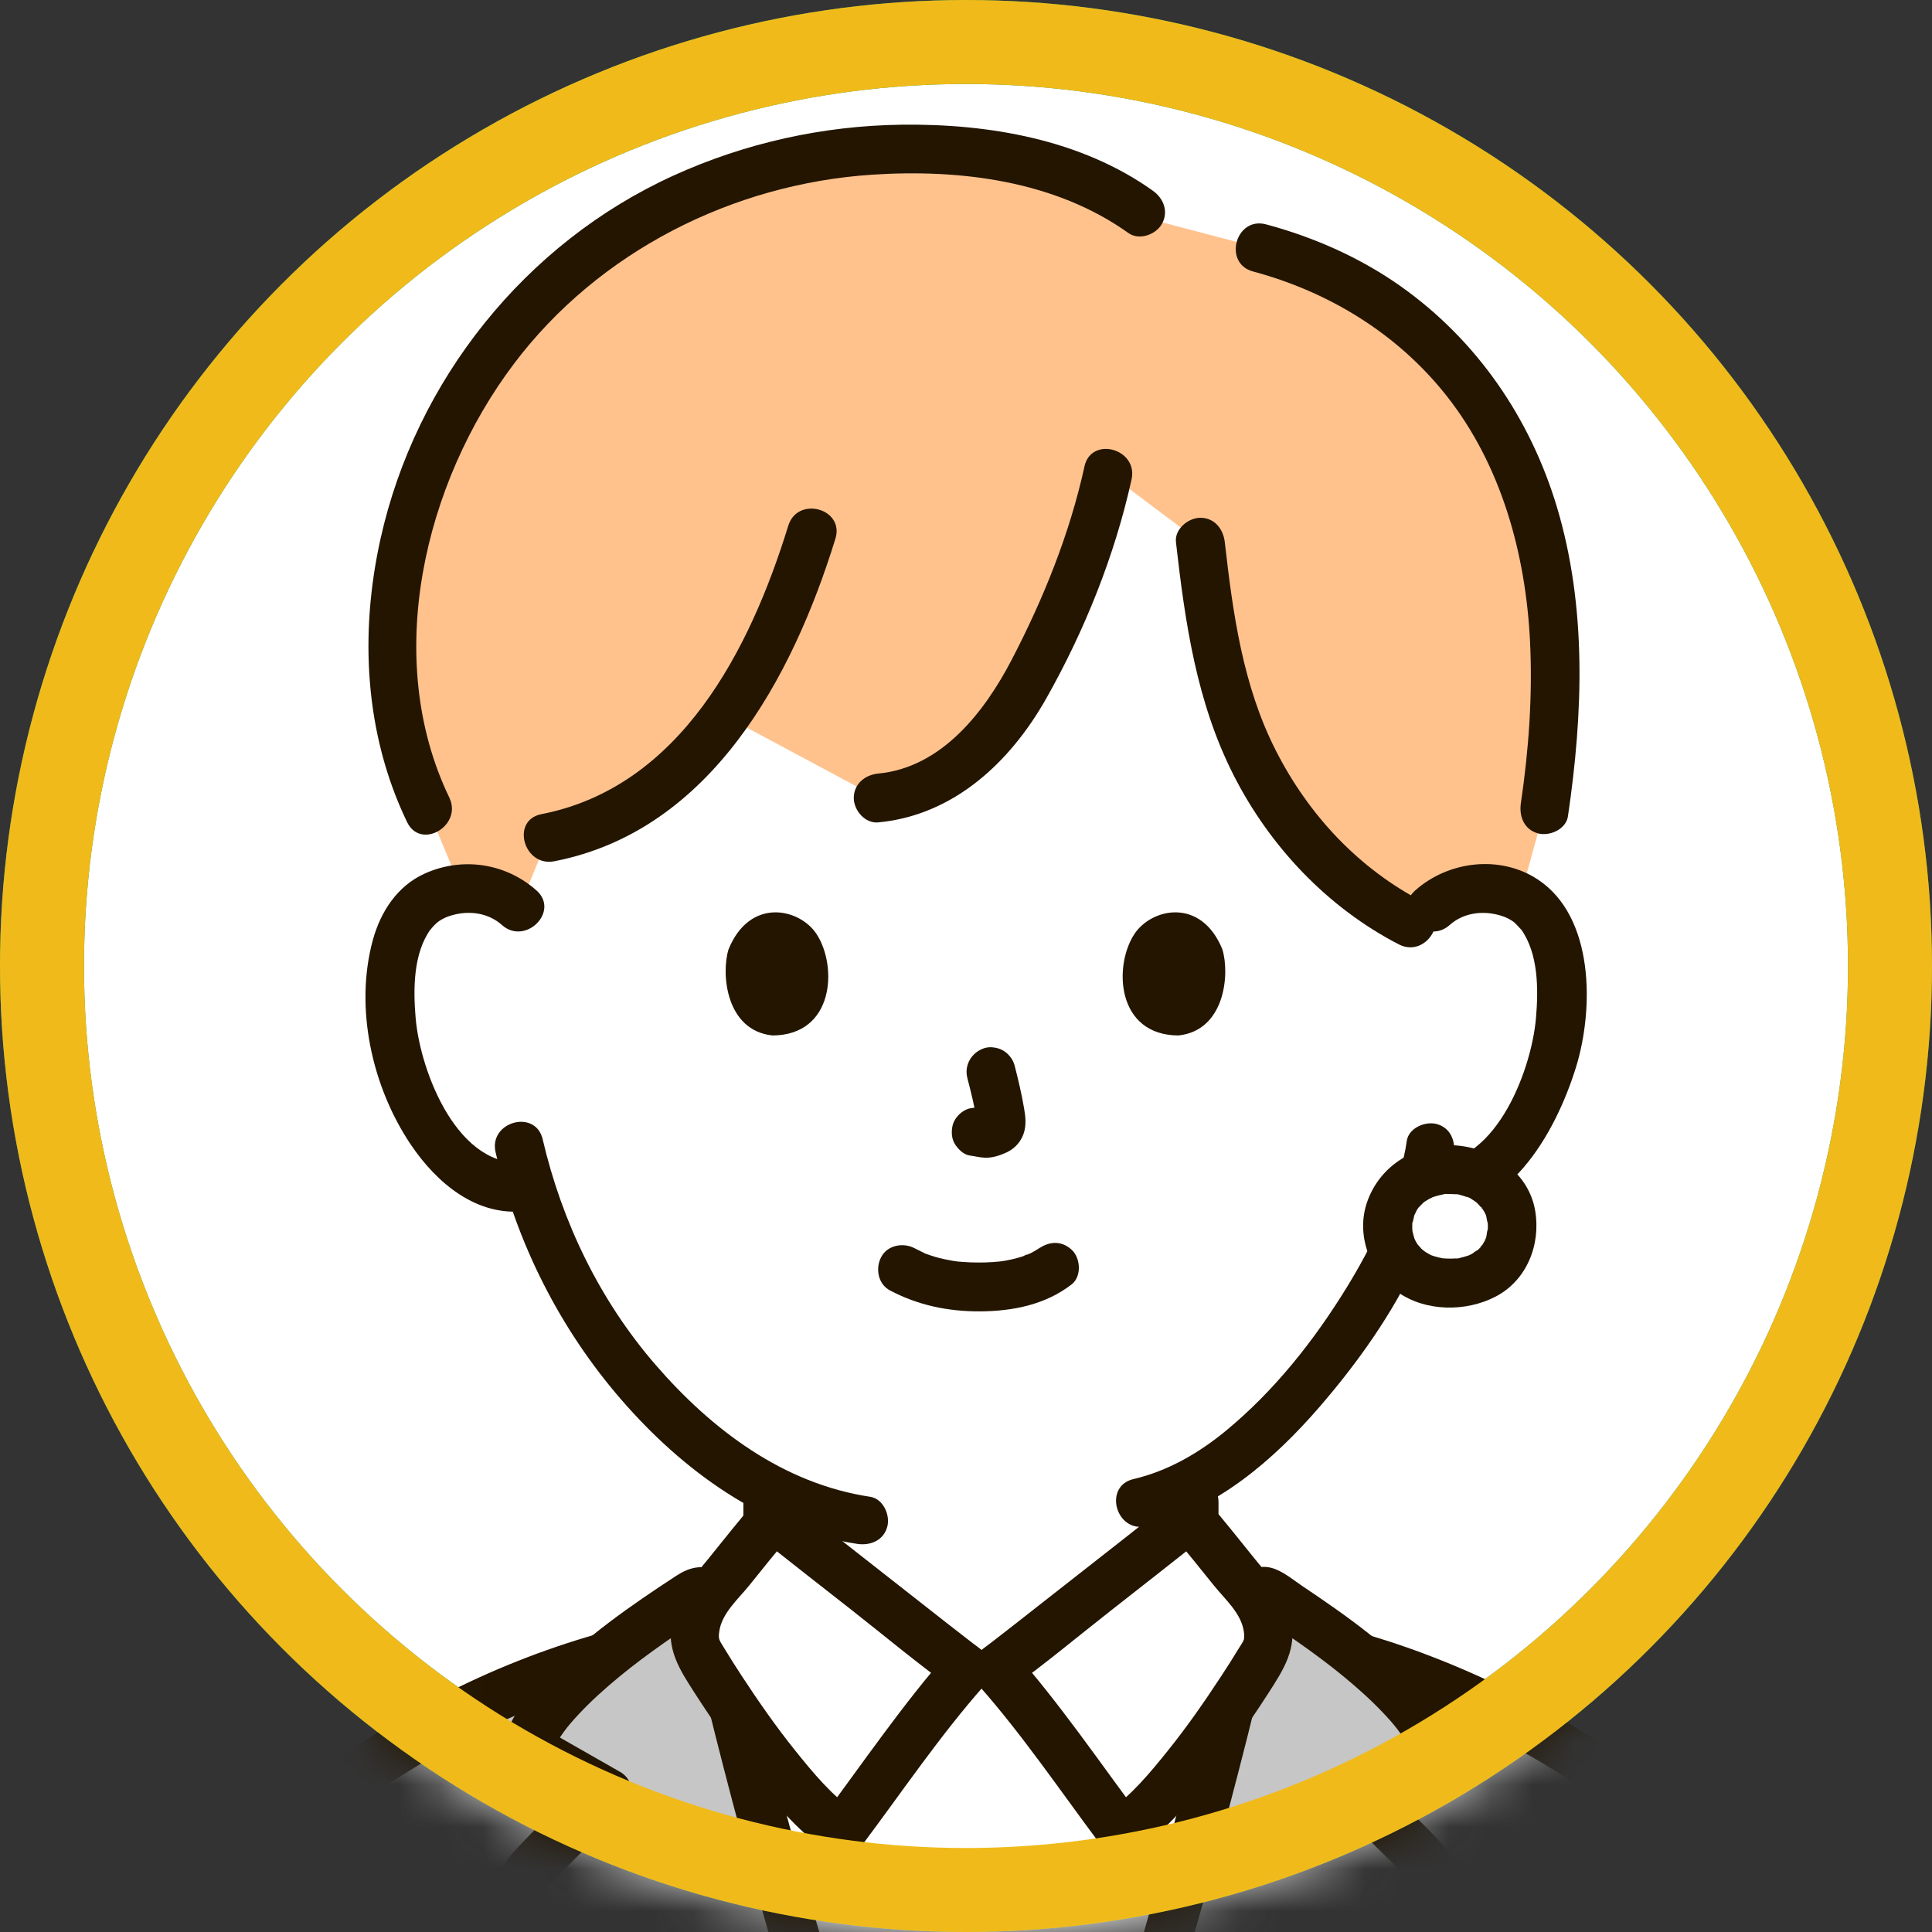
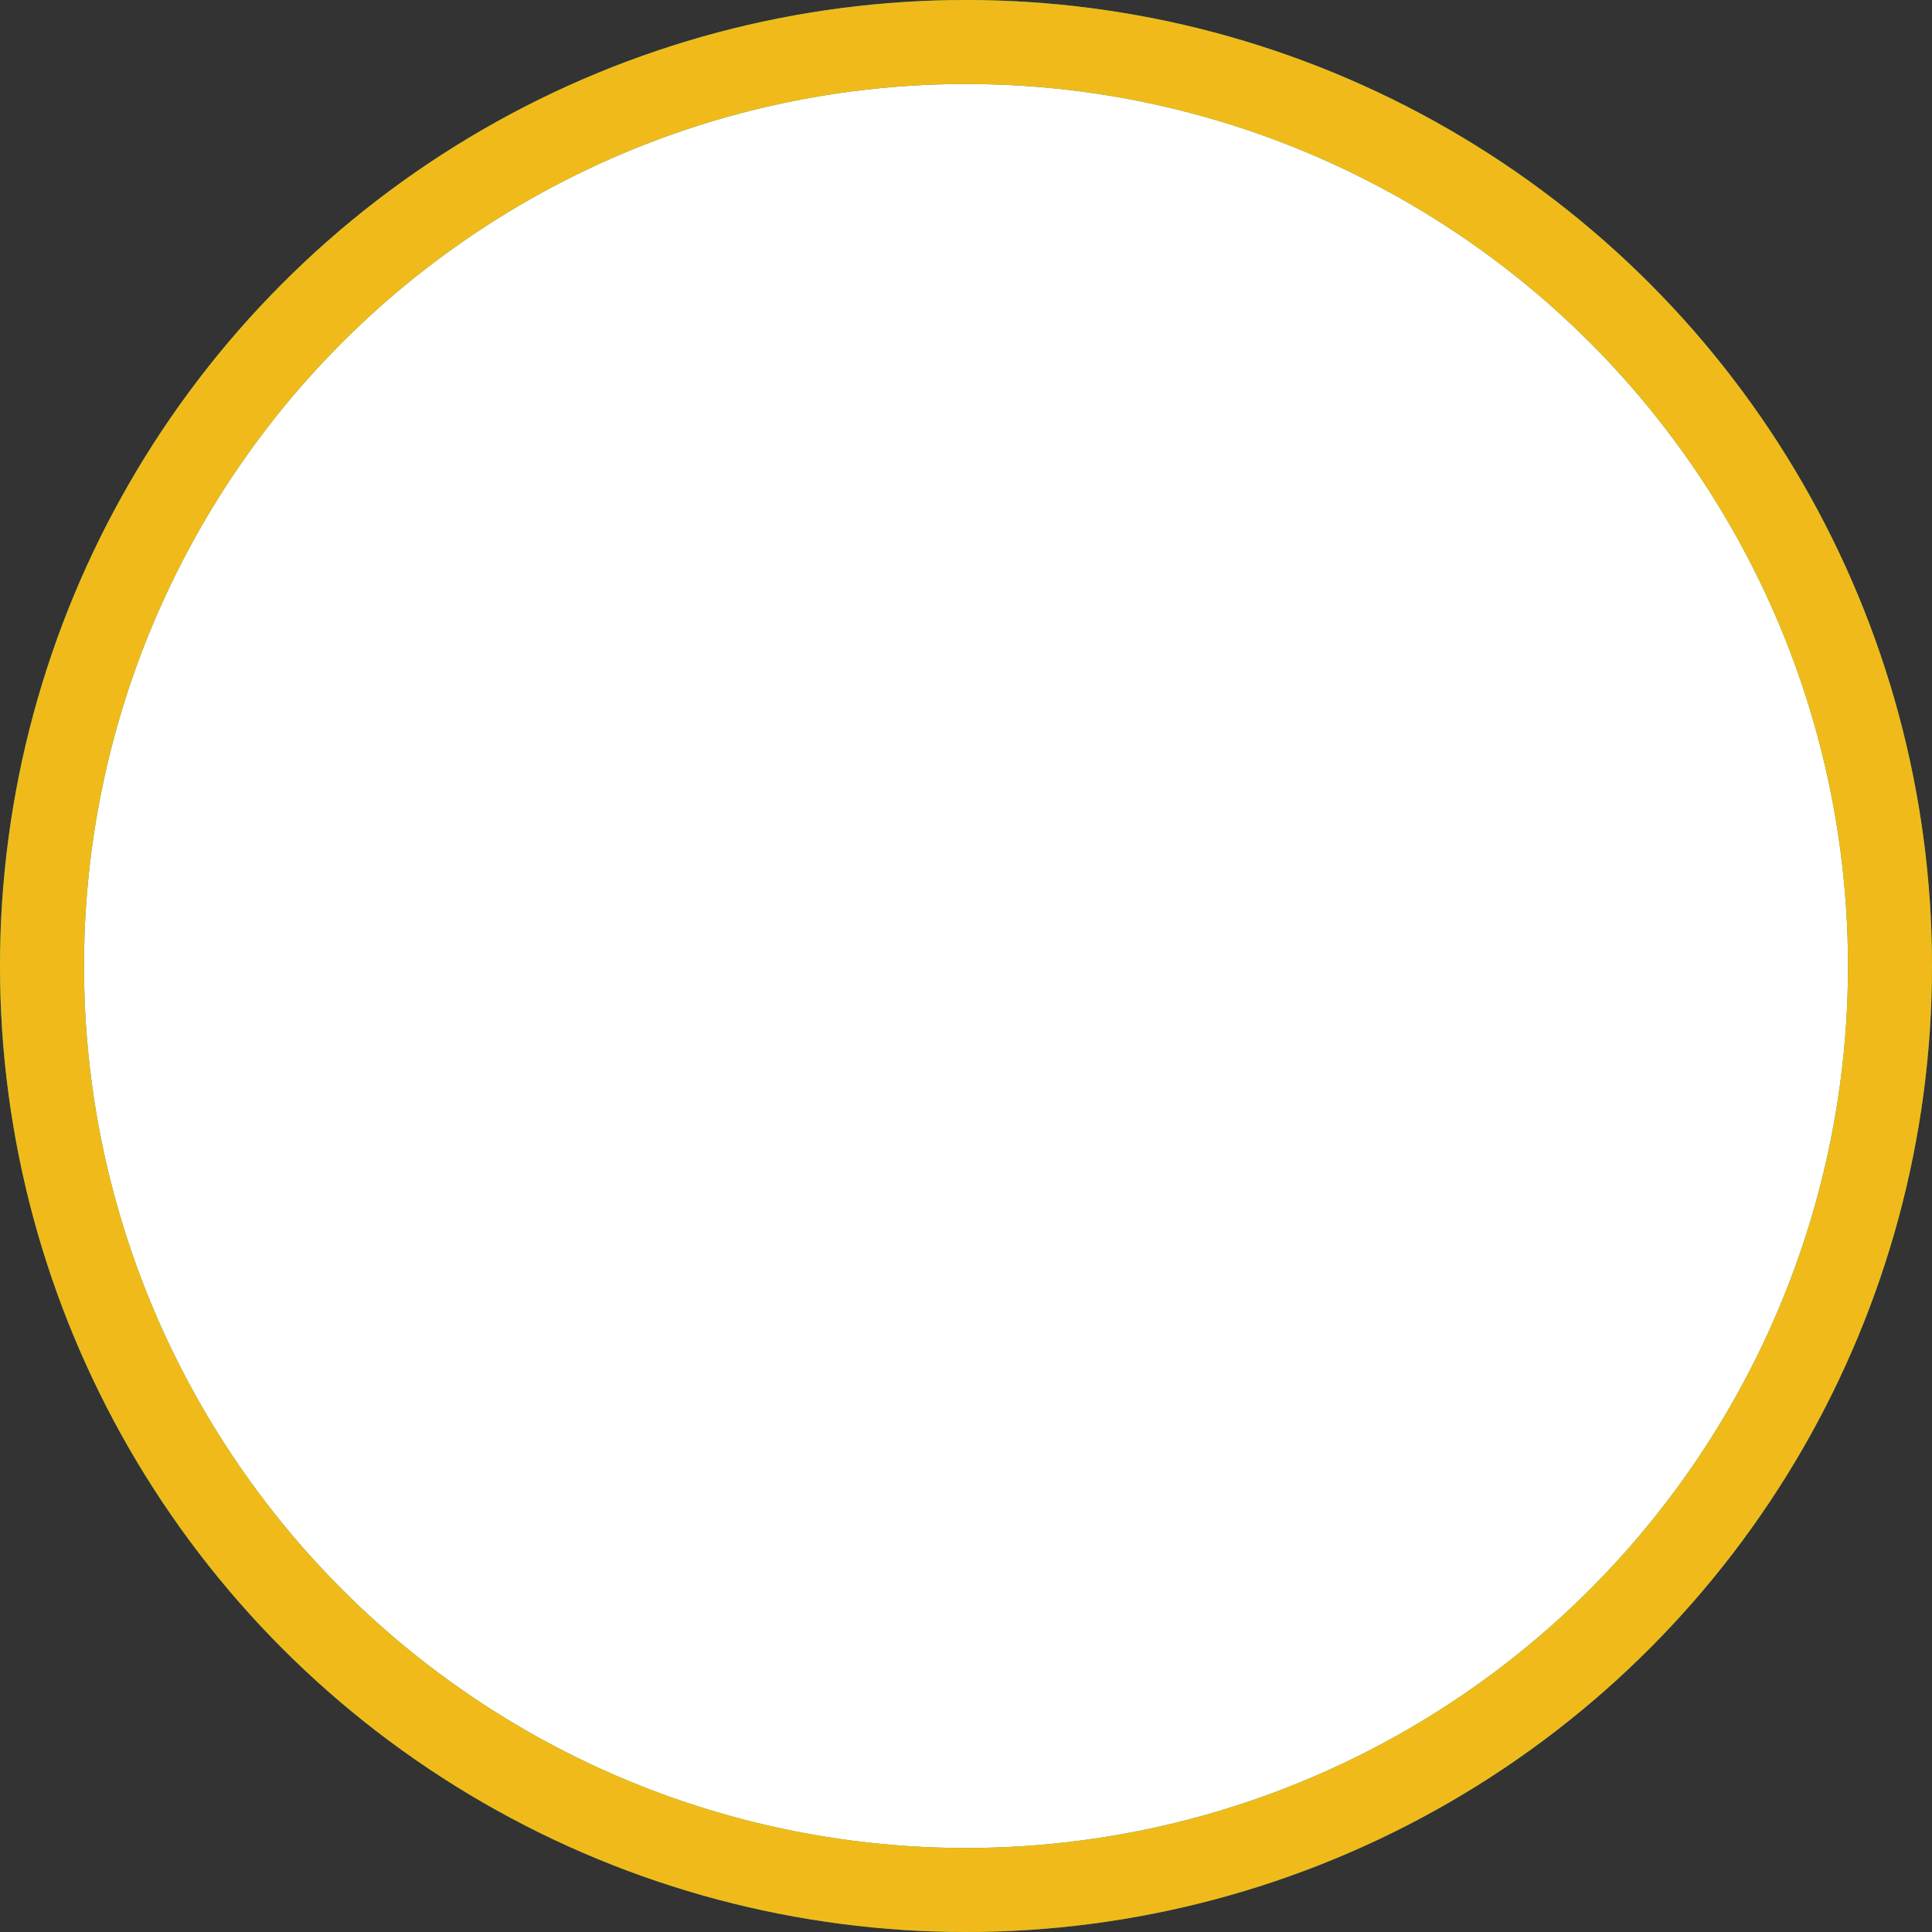
<svg xmlns="http://www.w3.org/2000/svg" width="46" height="46" viewBox="0 0 46 46" fill="none">
  <rect x="0" y="0" width="46" height="46" fill="#333333" stroke="none" />
  <circle cx="23" cy="23" r="22" fill="white" stroke="#259A61" stroke-width="2" />
  <mask id="mask0_991_1993" style="mask-type:alpha" maskUnits="userSpaceOnUse" x="0" y="0" width="46" height="46">
-     <circle cx="23" cy="23" r="22" fill="white" stroke="#259A61" stroke-width="2" />
-   </mask>
+     </mask>
  <g mask="url(#mask0_991_1993)">
    <path d="M34.105 21.613C34.462 21.27 34.943 21.141 35.355 21.155C36.251 21.187 36.632 21.671 36.796 21.956C37.286 22.805 37.265 24.37 36.936 25.338C36.703 26.024 36.322 27.073 35.403 27.825C35.024 28.135 34.467 28.339 33.933 28.25C33.933 28.25 33.898 28.243 33.832 28.233C33.658 28.74 33.44 29.192 33.367 29.415C33 30.411 30.983 33.888 28.423 35.283C28.44 35.956 28.415 36.112 28.468 36.846C28.49 37.145 28.513 37.467 28.623 37.758C28.772 38.141 28.971 38.472 29.292 38.731C29.971 39.278 30.669 39.539 31.528 39.862C31.528 39.862 32.211 40.115 32.526 40.239C32.526 40.239 31.056 45.286 23.206 45.286C15.355 45.286 14.286 40.207 14.286 40.207C14.623 40.074 15.183 39.863 15.183 39.863C16.043 39.539 16.741 39.278 17.42 38.731C17.74 38.472 17.94 38.141 18.088 37.758C18.198 37.467 18.221 37.145 18.243 36.847C18.292 36.175 18.275 35.987 18.285 35.444C17.1 34.822 16.003 33.876 15.033 32.715C13.777 31.212 13.039 29.597 12.617 28.233C12.059 28.361 11.463 28.152 11.065 27.826C10.145 27.074 9.764 26.025 9.531 25.339C9.202 24.371 9.181 22.806 9.671 21.956C9.835 21.672 10.216 21.187 11.113 21.156C11.524 21.141 12.005 21.27 12.363 21.613C12.363 21.613 9.374 9.511 23.233 9.511C37.093 9.511 34.105 21.613 34.105 21.613L34.105 21.613Z" fill="white" />
    <path d="M14.441 40.767C15.488 40.356 16.622 40.039 17.538 39.368C18.129 38.935 18.583 38.345 18.733 37.613C18.857 37.01 18.86 36.375 18.863 35.761C18.867 35.013 17.704 35.012 17.7 35.761C17.698 36.257 17.707 36.78 17.619 37.266C17.522 37.805 17.227 38.186 16.775 38.487C15.965 39.025 15.039 39.29 14.132 39.646C13.84 39.761 13.637 40.036 13.726 40.361C13.803 40.64 14.148 40.883 14.441 40.767Z" fill="#231500" />
    <path d="M27.849 35.761C27.852 36.397 27.845 37.069 27.995 37.689C28.177 38.444 28.665 39.02 29.291 39.451C30.216 40.087 31.335 40.394 32.372 40.8C32.665 40.914 33.01 40.674 33.087 40.394C33.178 40.064 32.975 39.793 32.681 39.678C31.786 39.328 30.866 39.07 30.056 38.563C29.583 38.267 29.247 37.919 29.117 37.38C28.992 36.866 29.014 36.291 29.012 35.761C29.008 35.013 27.845 35.011 27.849 35.761Z" fill="#231500" />
    <path d="M28.195 44.754C28.817 42.52 29.389 40.268 29.895 38.045C29.875 38.018 29.854 37.992 29.833 37.968C29.372 37.434 28.792 36.662 28.321 36.135C28.121 36.297 24.04 39.515 23.73 39.734H23.012C22.702 39.515 18.622 36.297 18.421 36.135C17.95 36.662 17.37 37.434 16.909 37.968C16.888 37.992 16.868 38.018 16.848 38.045C17.795 42.213 18.976 46.482 20.287 50.541H26.456C27.068 48.647 27.651 46.707 28.195 44.754H28.195Z" fill="white" />
    <path d="M26.455 50.541C27.766 46.48 28.948 42.21 29.895 38.041C29.925 37.907 30.08 37.846 30.193 37.92C30.826 38.33 31.634 38.877 32.363 39.473C37.763 41.045 42.952 45.147 44.306 50.54" fill="#C6C6C6" />
    <path d="M20.286 50.541C18.975 46.48 17.794 42.21 16.846 38.041C16.816 37.907 16.661 37.846 16.549 37.92C15.916 38.33 15.107 38.877 14.378 39.473C8.979 41.045 3.789 45.147 2.436 50.54" fill="#C6C6C6" />
    <path d="M9.403 14.321C9.228 16.032 9.45 17.764 10.195 19.281C10.195 19.281 10.619 20.299 10.979 21.164C11.023 21.16 11.067 21.157 11.113 21.155C11.525 21.141 12.006 21.27 12.363 21.613L13.045 19.946C14.585 19.663 15.953 18.69 16.941 17.504C17.062 17.36 17.177 17.212 17.288 17.06C18.927 17.938 20.91 19 20.91 19C22.019 18.916 23.011 18.232 23.714 17.37C24.409 16.518 24.833 15.515 25.29 14.527C25.77 13.487 26.14 12.38 26.382 11.261L28.58 12.91C28.774 14.617 28.946 15.963 29.526 17.398C30.032 18.652 30.797 19.802 31.793 20.721C32.334 21.221 32.941 21.651 33.599 21.983L33.678 22.024C33.891 21.818 34.105 21.613 34.105 21.613C34.462 21.27 34.943 21.141 35.355 21.155C35.708 21.168 35.982 21.251 36.193 21.364C36.487 20.306 36.771 19.281 36.771 19.281C37.201 16.412 37.208 13.349 35.908 10.684C34.719 8.247 32.59 6.586 29.989 5.903C29.989 5.903 28.697 5.564 27.404 5.224L27.159 5.045C26.073 4.254 24.735 3.835 23.387 3.662C18.463 3.029 13.696 5.095 11.123 9.267C10.209 10.748 9.587 12.523 9.403 14.321Z" fill="#FFC28D" />
    <path d="M21.189 30.724C21.86 31.079 22.582 31.228 23.341 31.223C24.117 31.218 24.896 31.063 25.517 30.579C25.758 30.391 25.729 29.951 25.517 29.757C25.261 29.522 24.952 29.556 24.695 29.757C24.872 29.618 24.74 29.72 24.694 29.75C24.651 29.777 24.607 29.802 24.562 29.826C24.539 29.838 24.515 29.849 24.491 29.861C24.425 29.895 24.438 29.849 24.52 29.851C24.47 29.85 24.386 29.902 24.337 29.918C24.171 29.971 24 30.008 23.827 30.034C23.915 30.021 23.826 30.033 23.785 30.037C23.735 30.042 23.685 30.046 23.635 30.05C23.514 30.058 23.393 30.061 23.272 30.06C23.164 30.059 23.056 30.056 22.947 30.048C22.898 30.045 22.848 30.041 22.799 30.036C22.787 30.035 22.608 30.007 22.734 30.029C22.573 30 22.414 29.97 22.257 29.923C22.19 29.903 22.125 29.88 22.059 29.857C21.913 29.807 22.151 29.904 22.019 29.841C21.937 29.802 21.857 29.762 21.776 29.72C21.508 29.578 21.132 29.643 20.981 29.929C20.839 30.198 20.902 30.573 21.19 30.724H21.189Z" fill="#231500" />
-     <path d="M23.033 25.671C23.126 26.026 23.215 26.388 23.269 26.751L23.248 26.597C23.255 26.647 23.257 26.696 23.252 26.746L23.273 26.591C23.27 26.614 23.264 26.636 23.257 26.658L23.316 26.519C23.308 26.535 23.301 26.548 23.292 26.562L23.383 26.445C23.372 26.458 23.361 26.468 23.348 26.48L23.465 26.389C23.438 26.406 23.409 26.42 23.38 26.434L23.519 26.375C23.472 26.395 23.425 26.409 23.375 26.417L23.529 26.397C23.484 26.402 23.44 26.402 23.394 26.397L23.549 26.417C23.497 26.41 23.448 26.398 23.396 26.391C23.319 26.367 23.242 26.363 23.164 26.38C23.087 26.384 23.015 26.407 22.948 26.449C22.827 26.52 22.712 26.658 22.681 26.797C22.647 26.946 22.654 27.113 22.739 27.245C22.815 27.362 22.942 27.492 23.087 27.512C23.206 27.528 23.321 27.558 23.441 27.564C23.628 27.572 23.8 27.514 23.967 27.438C24.173 27.344 24.334 27.157 24.389 26.935C24.435 26.747 24.416 26.584 24.384 26.396C24.325 26.048 24.244 25.703 24.155 25.361C24.118 25.221 24.012 25.087 23.887 25.014C23.763 24.941 23.579 24.91 23.439 24.955C23.136 25.053 22.951 25.355 23.033 25.67L23.033 25.671Z" fill="#231500" />
    <path d="M17.346 22.604C17.166 23.19 17.284 24.539 18.394 24.654C19.863 24.645 19.941 23.014 19.447 22.247C19.042 21.62 17.852 21.358 17.346 22.604Z" fill="#231500" />
    <path d="M29.104 22.604C29.285 23.19 29.167 24.539 28.056 24.654C26.588 24.645 26.509 23.014 27.004 22.247C27.409 21.62 28.598 21.358 29.104 22.604Z" fill="#231500" />
-     <path d="M33.494 27.169C33.427 27.661 33.265 28.128 33.079 28.587C33.011 28.754 32.938 28.918 32.872 29.085C32.849 29.143 32.827 29.201 32.806 29.26C32.798 29.282 32.749 29.404 32.782 29.325C32.804 29.271 32.707 29.488 32.681 29.543C32.629 29.651 32.574 29.759 32.517 29.865C32.379 30.125 32.231 30.381 32.078 30.632C31.296 31.908 30.347 33.11 29.189 34.065C28.545 34.596 27.806 35.025 26.988 35.216C26.26 35.385 26.568 36.507 27.298 36.337C28.953 35.951 30.331 34.754 31.416 33.499C32.324 32.449 33.167 31.266 33.747 29.999C34.109 29.206 34.497 28.344 34.615 27.478C34.658 27.167 34.54 26.854 34.209 26.763C33.938 26.688 33.536 26.856 33.494 27.169H33.494Z" fill="#231500" />
+     <path d="M33.494 27.169C33.427 27.661 33.265 28.128 33.079 28.587C33.011 28.754 32.938 28.918 32.872 29.085C32.849 29.143 32.827 29.201 32.806 29.26C32.798 29.282 32.749 29.404 32.782 29.325C32.629 29.651 32.574 29.759 32.517 29.865C32.379 30.125 32.231 30.381 32.078 30.632C31.296 31.908 30.347 33.11 29.189 34.065C28.545 34.596 27.806 35.025 26.988 35.216C26.26 35.385 26.568 36.507 27.298 36.337C28.953 35.951 30.331 34.754 31.416 33.499C32.324 32.449 33.167 31.266 33.747 29.999C34.109 29.206 34.497 28.344 34.615 27.478C34.658 27.167 34.54 26.854 34.209 26.763C33.938 26.688 33.536 26.856 33.494 27.169H33.494Z" fill="#231500" />
    <path d="M11.8 27.435C12.305 29.604 13.327 31.633 14.786 33.318C16.244 35.002 18.169 36.422 20.41 36.759C20.72 36.806 21.035 36.681 21.125 36.353C21.201 36.078 21.031 35.685 20.719 35.638C18.651 35.327 16.948 34.043 15.608 32.495C14.28 30.961 13.38 29.097 12.921 27.126C12.751 26.397 11.63 26.706 11.8 27.435Z" fill="#231500" />
    <path d="M12.774 21.202C12.043 20.55 11.006 20.395 10.111 20.8C9.455 21.097 9.061 21.71 8.876 22.386C8.438 23.997 8.856 25.875 9.778 27.248C10.394 28.165 11.356 28.984 12.534 28.831C12.845 28.79 13.116 28.592 13.116 28.249C13.116 27.966 12.848 27.627 12.534 27.668C10.919 27.877 10.007 25.535 9.896 24.237C9.838 23.558 9.836 22.703 10.254 22.123C10.197 22.202 10.312 22.058 10.315 22.056C10.342 22.029 10.386 21.983 10.411 21.963C10.534 21.867 10.678 21.809 10.828 21.774C11.222 21.68 11.645 21.75 11.951 22.024C12.508 22.521 13.334 21.701 12.774 21.201L12.774 21.202Z" fill="#231500" />
    <path d="M34.516 22.024C34.809 21.762 35.209 21.688 35.589 21.764C35.756 21.797 35.92 21.857 36.056 21.963C36.09 21.99 36.247 22.169 36.214 22.124C36.631 22.703 36.63 23.558 36.571 24.237C36.46 25.536 35.548 27.878 33.933 27.668C33.621 27.628 33.352 27.964 33.352 28.25C33.352 28.597 33.62 28.791 33.933 28.831C35.87 29.082 37.042 26.97 37.524 25.409C37.95 24.03 37.968 21.829 36.611 20.938C35.71 20.346 34.478 20.502 33.694 21.202C33.134 21.701 33.959 22.522 34.516 22.024L34.516 22.024Z" fill="#231500" />
    <path d="M34.525 27.848C33.648 27.848 33.042 28.464 33.042 29.185C33.042 29.992 33.661 30.548 34.525 30.548C35.422 30.548 36.007 29.987 36.007 29.185C36.007 28.459 35.398 27.848 34.525 27.848Z" fill="white" />
    <path d="M34.525 27.266C33.648 27.277 32.858 27.763 32.557 28.601C32.272 29.392 32.611 30.286 33.277 30.762C33.936 31.233 34.902 31.239 35.607 30.873C36.354 30.485 36.688 29.633 36.552 28.828C36.389 27.864 35.45 27.277 34.525 27.266C34.221 27.262 33.93 27.536 33.944 27.848C33.958 28.166 34.199 28.425 34.525 28.429C34.57 28.43 34.614 28.433 34.658 28.434C34.769 28.437 34.648 28.427 34.633 28.428C34.697 28.425 34.775 28.454 34.837 28.471C34.875 28.483 34.913 28.496 34.952 28.509C35.062 28.544 34.922 28.496 34.923 28.495C34.95 28.483 35.098 28.59 35.125 28.608L35.156 28.629C35.196 28.659 35.196 28.659 35.157 28.629L35.127 28.607C35.146 28.623 35.164 28.639 35.182 28.656C35.194 28.667 35.3 28.791 35.308 28.79C35.274 28.795 35.236 28.679 35.292 28.774C35.307 28.8 35.325 28.825 35.34 28.852C35.354 28.877 35.364 28.908 35.381 28.931C35.4 28.972 35.392 28.953 35.359 28.875C35.367 28.898 35.376 28.92 35.383 28.943C35.394 28.976 35.407 29.106 35.427 29.12C35.419 29.114 35.416 28.969 35.421 29.075C35.423 29.112 35.426 29.149 35.426 29.186C35.426 29.212 35.425 29.238 35.424 29.264L35.422 29.303C35.415 29.368 35.418 29.354 35.43 29.261C35.401 29.301 35.401 29.407 35.386 29.457C35.381 29.474 35.353 29.527 35.358 29.542C35.341 29.492 35.415 29.429 35.367 29.516C35.339 29.567 35.31 29.616 35.28 29.665C35.231 29.746 35.241 29.66 35.298 29.644C35.29 29.646 35.262 29.686 35.253 29.696C35.229 29.721 35.204 29.746 35.178 29.769C35.166 29.78 35.152 29.792 35.139 29.803C35.105 29.831 35.121 29.819 35.187 29.766C35.157 29.765 35.069 29.843 35.036 29.86C35.026 29.866 34.939 29.9 34.937 29.908C34.939 29.897 35.073 29.861 34.971 29.891C34.909 29.909 34.848 29.93 34.785 29.944C34.76 29.95 34.691 29.975 34.666 29.966L34.739 29.956C34.711 29.959 34.683 29.961 34.655 29.963C34.584 29.968 34.511 29.969 34.44 29.965C34.412 29.964 34.384 29.961 34.356 29.96C34.214 29.954 34.485 29.987 34.348 29.959C34.284 29.946 34.22 29.932 34.157 29.913C34.132 29.905 34.108 29.896 34.084 29.889C34.025 29.866 34.036 29.872 34.117 29.905C34.095 29.895 34.072 29.884 34.05 29.873C33.996 29.845 33.945 29.811 33.894 29.779C33.827 29.738 33.92 29.766 33.925 29.805C33.923 29.792 33.857 29.746 33.845 29.735C33.82 29.71 33.724 29.585 33.773 29.662C33.826 29.747 33.764 29.646 33.756 29.634C33.736 29.605 33.718 29.574 33.702 29.543L33.685 29.511C33.659 29.455 33.663 29.468 33.7 29.551C33.702 29.544 33.679 29.496 33.675 29.483C33.655 29.424 33.643 29.364 33.628 29.303C33.597 29.175 33.632 29.439 33.629 29.305C33.628 29.279 33.625 29.253 33.625 29.226C33.624 29.188 33.624 29.15 33.626 29.112C33.627 29.093 33.629 29.075 33.631 29.057C33.636 29.011 33.633 29.032 33.623 29.121C33.646 29.099 33.668 28.945 33.678 28.911C33.708 28.813 33.671 28.947 33.661 28.95C33.677 28.945 33.717 28.84 33.728 28.822C33.741 28.802 33.755 28.782 33.767 28.762C33.824 28.668 33.677 28.852 33.777 28.75C33.788 28.739 33.917 28.604 33.922 28.609C33.923 28.611 33.81 28.686 33.924 28.609C33.956 28.588 33.988 28.568 34.022 28.549C34.049 28.534 34.083 28.523 34.108 28.505C34.147 28.487 34.131 28.493 34.06 28.524C34.084 28.514 34.109 28.505 34.135 28.497C34.213 28.47 34.293 28.453 34.374 28.435C34.438 28.422 34.407 28.404 34.347 28.439C34.384 28.417 34.482 28.431 34.525 28.43C34.829 28.426 35.121 28.165 35.106 27.849C35.092 27.537 34.851 27.263 34.525 27.267V27.266Z" fill="#231500" />
    <path d="M29.835 6.464C31.64 6.948 33.269 7.943 34.436 9.416C35.75 11.076 36.329 13.2 36.43 15.287C36.492 16.57 36.398 17.858 36.211 19.126C36.165 19.437 36.288 19.751 36.617 19.842C36.891 19.917 37.286 19.748 37.332 19.436C37.692 16.995 37.786 14.463 37.07 12.074C36.434 9.954 35.164 8.102 33.354 6.819C32.389 6.135 31.285 5.648 30.144 5.342C29.42 5.148 29.111 6.27 29.835 6.464Z" fill="#231500" />
    <path d="M27.452 4.543C25.738 3.319 23.539 2.943 21.47 2.969C19.593 2.993 17.74 3.404 16.032 4.182C12.507 5.787 9.899 9.053 9.06 12.829C8.558 15.088 8.68 17.472 9.693 19.575C10.018 20.248 11.021 19.659 10.697 18.988C9.1 15.672 10.099 11.495 12.237 8.661C14.252 5.989 17.447 4.377 20.768 4.159C22.862 4.022 25.119 4.301 26.865 5.547C27.12 5.73 27.512 5.592 27.66 5.338C27.831 5.046 27.708 4.726 27.451 4.543H27.452Z" fill="#231500" />
    <path d="M25.821 11.106C25.466 12.716 24.849 14.245 24.089 15.706C23.443 16.949 22.418 18.276 20.91 18.418C20.597 18.448 20.328 18.664 20.328 19C20.328 19.292 20.595 19.611 20.91 19.581C22.712 19.411 24.058 18.142 24.915 16.623C25.826 15.008 26.543 13.225 26.942 11.415C27.103 10.685 25.982 10.374 25.82 11.106H25.821Z" fill="#231500" />
    <path d="M18.769 12.515C17.864 15.452 16.206 18.738 12.89 19.385C12.156 19.528 12.467 20.649 13.199 20.506C16.921 19.781 18.87 16.134 19.891 12.825C20.112 12.108 18.989 11.801 18.769 12.516V12.515Z" fill="#231500" />
    <path d="M27.999 12.91C28.217 14.825 28.487 16.711 29.369 18.451C30.232 20.153 31.605 21.607 33.305 22.485C33.969 22.828 34.558 21.825 33.892 21.481C32.351 20.685 31.156 19.405 30.374 17.864C29.591 16.324 29.355 14.608 29.162 12.91C29.127 12.598 28.92 12.328 28.58 12.328C28.294 12.328 27.963 12.596 27.999 12.91Z" fill="#231500" />
    <path d="M2.996 50.694C4.244 45.817 8.566 42.213 13.134 40.498C14.437 40.009 15.791 39.658 17.171 39.47C17.482 39.428 17.652 39.029 17.577 38.755C17.485 38.419 17.174 38.306 16.862 38.349C11.694 39.054 6.563 42.001 3.664 46.383C2.854 47.607 2.239 48.963 1.875 50.385C1.689 51.111 2.811 51.42 2.996 50.694Z" fill="#231500" />
    <path d="M44.866 50.385C43.531 45.163 38.979 41.337 34.111 39.451C32.748 38.923 31.328 38.546 29.88 38.349C29.569 38.306 29.255 38.424 29.164 38.755C29.09 39.026 29.257 39.427 29.57 39.47C34.435 40.134 39.332 42.827 42.073 46.971C42.832 48.117 43.404 49.362 43.745 50.694C43.93 51.419 45.052 51.112 44.866 50.385Z" fill="#231500" />
    <path d="M26.455 50.541C27.766 46.48 28.948 42.21 29.895 38.041C29.925 37.907 30.08 37.846 30.193 37.92C31.478 38.753 33.488 40.151 34.083 41.377C34.111 41.436 34.141 41.502 34.124 41.564C34.107 41.636 34.039 41.681 33.975 41.717C33.405 42.042 32.836 42.367 32.267 42.692C32.908 43.293 33.565 43.92 34.164 44.572C34.251 44.666 34.315 44.789 34.319 44.921C34.323 45.029 34.283 45.133 34.232 45.227C33.348 46.958 32.392 48.747 31.408 50.541" fill="#C6C6C6" />
    <path d="M20.286 50.541C18.975 46.48 17.794 42.21 16.846 38.041C16.817 37.907 16.661 37.846 16.549 37.92C15.263 38.753 13.253 40.151 12.658 41.377C12.631 41.436 12.601 41.502 12.618 41.564C12.635 41.636 12.703 41.681 12.767 41.717C13.336 42.042 13.906 42.367 14.475 42.692C13.833 43.293 13.177 43.92 12.577 44.572C12.49 44.666 12.427 44.789 12.422 44.921C12.418 45.029 12.459 45.133 12.51 45.227C13.394 46.958 14.35 48.747 15.334 50.541" fill="#C6C6C6" />
    <path d="M27.016 50.696C27.679 48.639 28.298 46.569 28.872 44.486C29.158 43.451 29.432 42.412 29.695 41.371C29.825 40.852 29.953 40.334 30.078 39.814C30.143 39.544 30.207 39.274 30.27 39.004C30.296 38.892 30.322 38.78 30.348 38.667C30.359 38.62 30.431 38.294 30.392 38.331L30.135 38.48C29.953 38.444 29.926 38.458 30.053 38.523L30.133 38.575C30.215 38.629 30.297 38.684 30.379 38.738C30.554 38.855 30.727 38.974 30.899 39.094C31.27 39.355 31.635 39.624 31.985 39.912C32.32 40.188 32.644 40.477 32.941 40.792C33.063 40.921 33.182 41.053 33.288 41.195C33.342 41.266 33.392 41.34 33.438 41.416C33.46 41.451 33.545 41.645 33.542 41.564L33.621 41.27C33.719 41.188 33.698 41.192 33.559 41.284L33.315 41.424L32.888 41.667L31.973 42.19C31.655 42.371 31.583 42.848 31.855 43.103C32.375 43.591 32.892 44.082 33.386 44.596C33.467 44.679 33.729 44.873 33.752 44.984C33.727 44.863 33.63 45.128 33.605 45.176C33.428 45.522 33.249 45.867 33.069 46.212C32.363 47.565 31.639 48.909 30.906 50.247C30.546 50.904 31.55 51.492 31.91 50.834C32.754 49.295 33.585 47.748 34.391 46.188C34.566 45.849 34.816 45.485 34.88 45.105C34.951 44.687 34.755 44.362 34.484 44.064C33.916 43.438 33.293 42.859 32.677 42.281L32.559 43.194L33.658 42.568C33.962 42.394 34.403 42.235 34.593 41.921C34.944 41.34 34.356 40.657 33.997 40.231C33.168 39.247 32.068 38.475 31.008 37.763C30.783 37.612 30.541 37.403 30.276 37.331C29.921 37.235 29.551 37.43 29.393 37.748C29.216 38.103 29.176 38.579 29.085 38.965C28.989 39.371 28.891 39.776 28.792 40.181C28.397 41.791 27.974 43.393 27.525 44.988C27.015 46.798 26.471 48.598 25.894 50.387C25.664 51.101 26.787 51.407 27.016 50.696L27.016 50.696Z" fill="#231500" />
    <path d="M20.847 50.387C19.826 47.219 18.907 44.019 18.1 40.791C17.903 40.004 17.713 39.216 17.53 38.425C17.446 38.064 17.41 37.625 17.054 37.417C16.727 37.226 16.395 37.326 16.101 37.519C15.027 38.221 13.944 38.972 13.049 39.896C12.649 40.307 11.951 41.011 12.047 41.642C12.115 42.089 12.55 42.264 12.9 42.463C13.327 42.707 13.754 42.951 14.181 43.195L14.063 42.282C13.462 42.845 12.865 43.414 12.302 44.016C12.027 44.309 11.819 44.609 11.85 45.029C11.88 45.434 12.168 45.835 12.35 46.188C13.156 47.749 13.987 49.295 14.831 50.835C15.191 51.492 16.195 50.905 15.835 50.248C15.101 48.909 14.377 47.565 13.671 46.212C13.502 45.888 13.334 45.563 13.167 45.237C13.126 45.157 13.076 45.077 13.043 44.995C13.011 44.917 13.002 44.927 12.993 44.982C13.007 44.899 13.238 44.717 13.308 44.644C13.817 44.114 14.35 43.607 14.886 43.104C15.159 42.848 15.086 42.371 14.768 42.19L13.853 41.668L13.426 41.424L13.182 41.285C13.043 41.193 13.022 41.188 13.12 41.271L13.2 41.564C13.196 41.659 13.263 41.481 13.28 41.453C13.325 41.377 13.374 41.303 13.426 41.232C13.529 41.09 13.646 40.958 13.765 40.83C14.071 40.5 14.408 40.199 14.756 39.913C15.092 39.636 15.442 39.377 15.798 39.126C15.97 39.004 16.144 38.885 16.32 38.767C16.402 38.711 16.485 38.656 16.568 38.602C16.608 38.575 16.648 38.549 16.688 38.523C16.815 38.458 16.788 38.444 16.606 38.48L16.349 38.331C16.29 38.274 16.369 38.564 16.377 38.6C16.408 38.735 16.44 38.869 16.471 39.004C16.534 39.274 16.598 39.544 16.663 39.814C16.782 40.311 16.904 40.807 17.029 41.303C17.297 42.367 17.577 43.428 17.869 44.486C18.443 46.569 19.062 48.639 19.725 50.696C19.954 51.405 21.077 51.102 20.846 50.387H20.847Z" fill="#231500" />
    <path d="M28.32 36.135C28.791 36.662 29.372 37.434 29.833 37.968C30.104 38.282 30.304 38.859 30.15 39.276C29.973 39.629 28.015 42.768 26.697 43.612C26.281 43.057 24.555 40.663 23.73 39.734C24.04 39.515 28.12 36.297 28.32 36.135Z" fill="white" />
    <path d="M18.421 36.135C17.95 36.662 17.369 37.434 16.908 37.968C16.637 38.282 16.437 38.859 16.592 39.276C16.769 39.629 18.726 42.768 20.044 43.612C20.46 43.057 22.186 40.663 23.011 39.734C22.702 39.515 18.621 36.297 18.421 36.135Z" fill="white" />
    <path d="M27.909 36.546C28.254 36.937 28.577 37.346 28.904 37.752C29.165 38.076 29.549 38.406 29.614 38.84C29.624 38.902 29.627 38.967 29.616 39.029C29.628 38.964 29.626 39.013 29.612 39.047C29.583 39.117 29.532 39.185 29.493 39.25C29.359 39.472 29.219 39.692 29.076 39.909C28.677 40.518 28.26 41.118 27.803 41.686C27.395 42.194 26.919 42.77 26.403 43.11L27.199 43.319C26.196 41.979 25.249 40.58 24.141 39.324L24.023 40.237C24.853 39.641 25.643 38.98 26.447 38.349C27.209 37.749 27.976 37.155 28.731 36.547C28.976 36.35 28.936 35.93 28.731 35.725C28.489 35.483 28.154 35.527 27.909 35.725C27.174 36.317 26.427 36.896 25.685 37.479C25.186 37.871 24.686 38.263 24.186 38.654C24.006 38.795 23.826 38.935 23.645 39.075C23.772 38.977 23.575 39.129 23.541 39.154C23.507 39.181 23.472 39.208 23.436 39.233C23.12 39.46 23.053 39.846 23.318 40.146C24.361 41.329 25.25 42.646 26.194 43.907C26.374 44.147 26.703 44.304 26.99 44.115C27.681 43.66 28.232 43.011 28.739 42.365C29.257 41.707 29.742 41.024 30.195 40.32C30.563 39.749 30.891 39.254 30.735 38.531C30.611 37.955 30.238 37.561 29.879 37.12C29.499 36.653 29.13 36.176 28.731 35.725C28.234 35.163 27.414 35.988 27.908 36.547L27.909 36.546Z" fill="#231500" />
    <path d="M18.01 35.724C17.61 36.175 17.242 36.652 16.861 37.119C16.505 37.557 16.125 37.956 16.005 38.53C15.853 39.258 16.176 39.745 16.546 40.319C16.998 41.023 17.483 41.706 18.001 42.364C18.509 43.01 19.059 43.658 19.751 44.114C20.034 44.301 20.367 44.146 20.546 43.905C21.49 42.644 22.379 41.328 23.422 40.145C23.687 39.845 23.621 39.458 23.305 39.232C23.269 39.206 23.234 39.18 23.199 39.153C23.162 39.125 22.969 38.977 23.096 39.074C22.915 38.934 22.734 38.794 22.554 38.653C22.054 38.262 21.555 37.87 21.056 37.478C20.314 36.894 19.567 36.316 18.832 35.724C18.587 35.527 18.248 35.485 18.009 35.724C17.806 35.927 17.764 36.348 18.009 36.546C18.764 37.154 19.532 37.748 20.294 38.347C21.097 38.979 21.887 39.64 22.718 40.236L22.6 39.322C21.491 40.579 20.545 41.978 19.542 43.318L20.337 43.109C19.82 42.768 19.346 42.194 18.937 41.684C18.481 41.117 18.063 40.517 17.664 39.908C17.522 39.69 17.381 39.471 17.247 39.248C17.123 39.042 17.098 39.039 17.126 38.839C17.188 38.408 17.578 38.072 17.837 37.751C18.164 37.345 18.486 36.936 18.831 36.545C19.326 35.987 18.506 35.161 18.009 35.723L18.01 35.724Z" fill="#231500" />
  </g>
  <circle cx="23" cy="23" r="22" stroke="#F0BB1A" stroke-width="2" />
</svg>